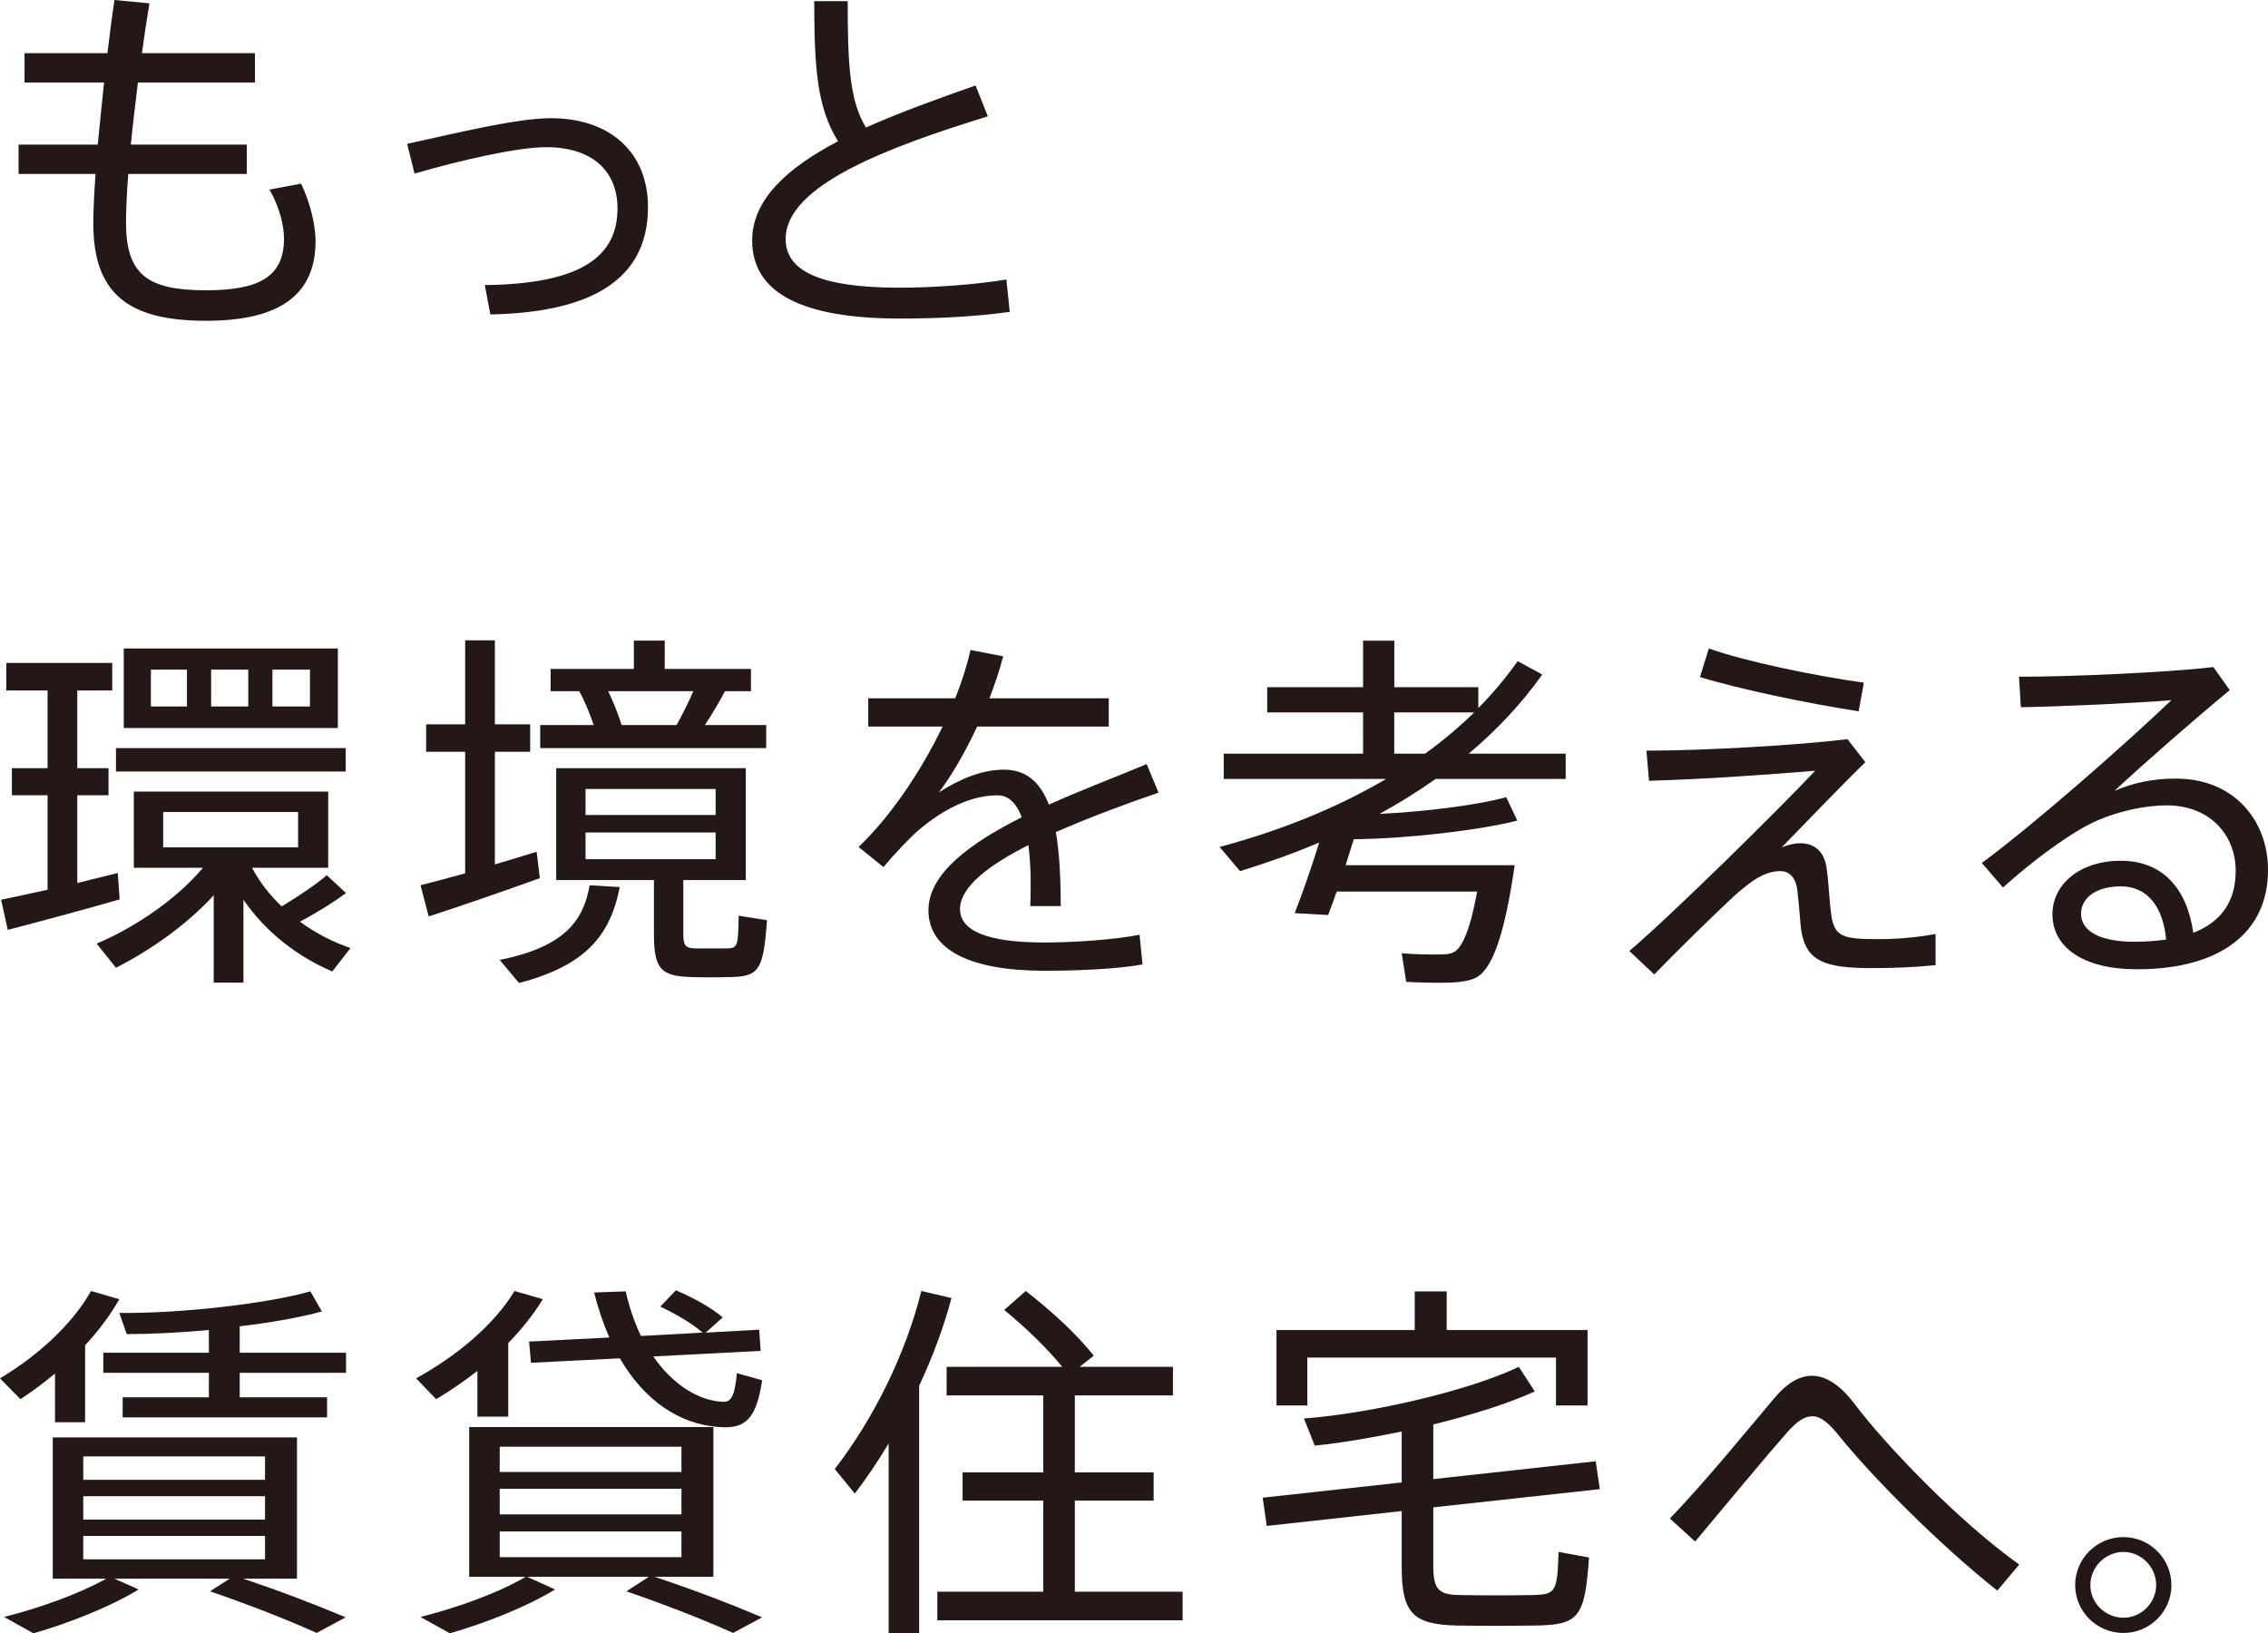
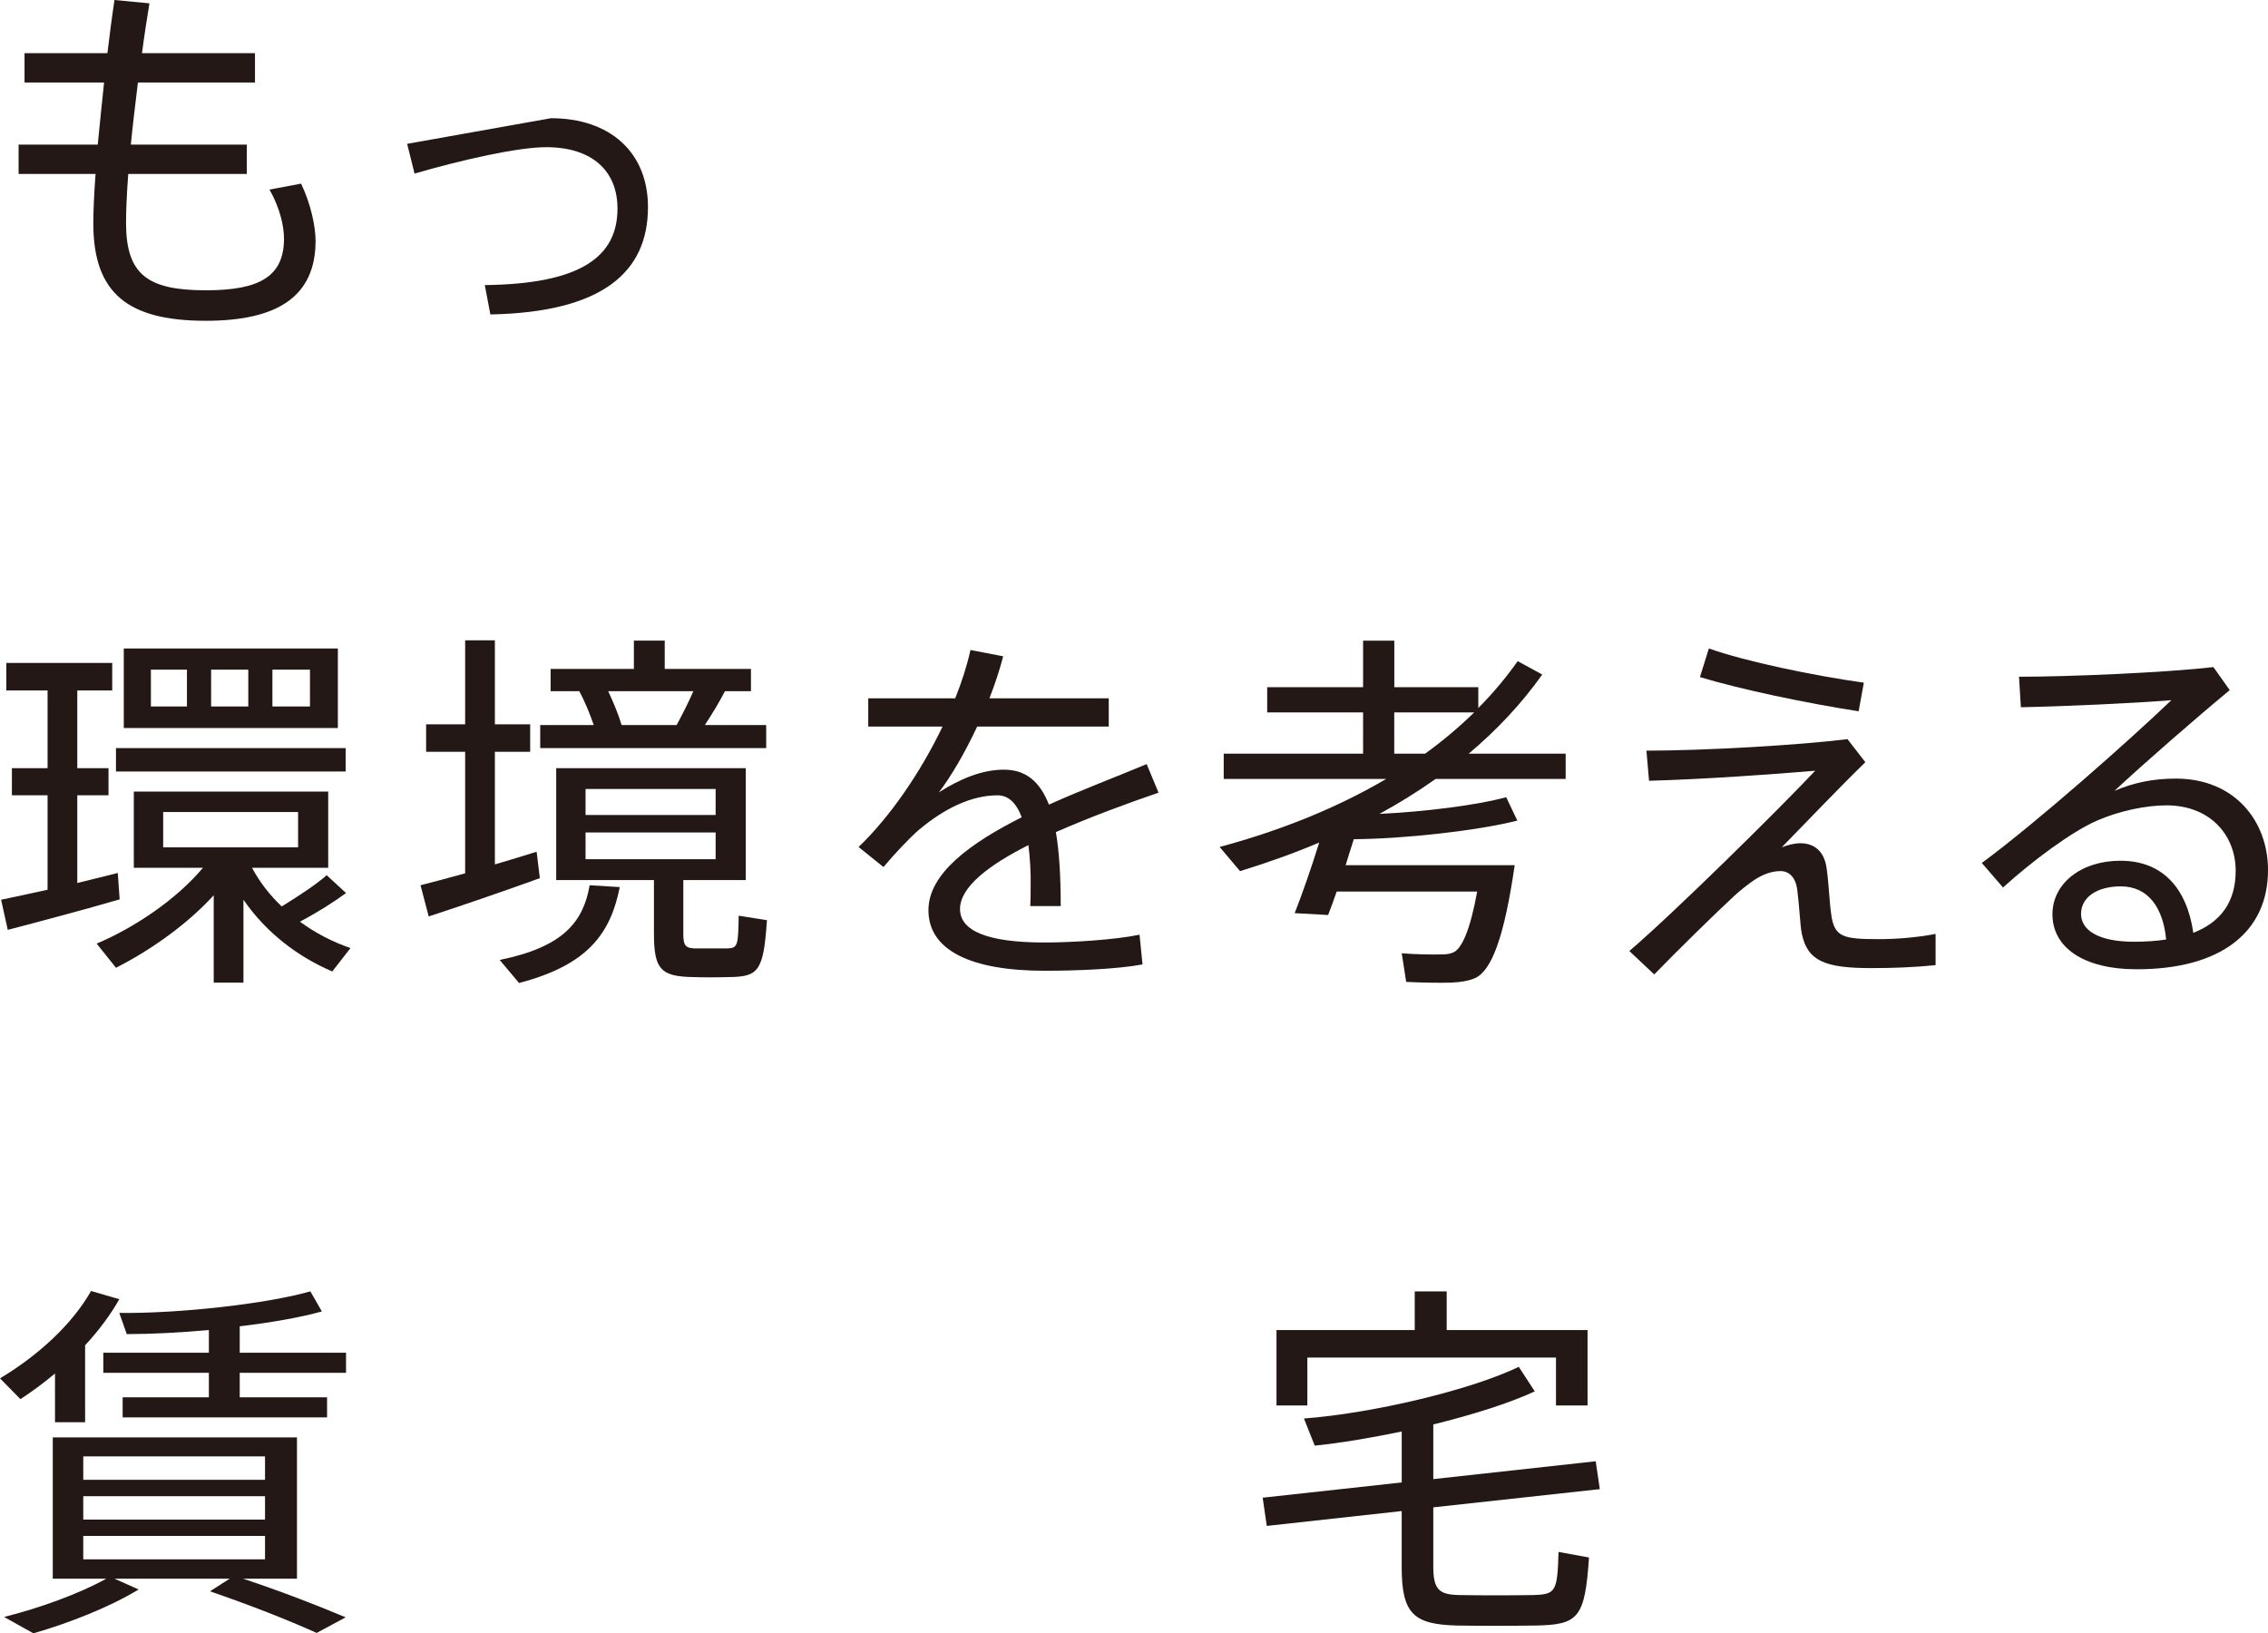
<svg xmlns="http://www.w3.org/2000/svg" id="_レイヤー_2" viewBox="0 0 101.77 73.289">
  <defs>
    <style>.cls-1{fill:#231815;}</style>
  </defs>
  <g id="frame">
    <path class="cls-1" d="M4.386,6.488c.083-.867.184-1.818.284-2.785H1.101v-1.318h3.719c.1-.817.2-1.618.317-2.385l1.568.15c-.117.717-.234,1.468-.334,2.235h5.07v1.318h-5.253c-.117.967-.233,1.918-.317,2.785h5.204v1.318h-5.32c-.067.884-.1,1.635-.1,2.185,0,2.335.967,3.035,3.586,3.035,2.402,0,3.502-.617,3.502-2.318,0-.534-.167-1.351-.65-2.201l1.417-.267c.45.934.65,1.951.65,2.568,0,2.502-1.718,3.586-4.92,3.586-3.486,0-5.053-1.217-5.053-4.37,0-.534.033-1.301.1-2.218H.834v-1.318h3.552Z" />
-     <path class="cls-1" d="M24.723,5.304c2.652,0,4.353,1.534,4.353,3.986,0,2.919-2.035,4.72-7.072,4.82l-.25-1.318c4.353-.05,5.954-1.301,5.954-3.436,0-1.684-1.134-2.752-3.202-2.752-1.284,0-3.836.584-5.904,1.184l-.333-1.334c2.285-.5,4.937-1.151,6.454-1.151Z" />
-     <path class="cls-1" d="M44.326,5.22c-4.436,1.368-9.073,3.085-9.073,5.504,0,1.401,1.468,2.185,5.12,2.185,1.534,0,3.352-.133,4.786-.367l.15,1.451c-1.551.217-3.219.3-4.937.3-4.386,0-6.621-1.151-6.621-3.502,0-1.834,1.568-3.252,3.853-4.453-.934-1.501-1.067-3.252-1.067-6.287h1.501c0,2.835.083,4.47.817,5.67,1.501-.667,3.202-1.284,4.92-1.885l.551,1.384Z" />
+     <path class="cls-1" d="M24.723,5.304c2.652,0,4.353,1.534,4.353,3.986,0,2.919-2.035,4.72-7.072,4.82l-.25-1.318c4.353-.05,5.954-1.301,5.954-3.436,0-1.684-1.134-2.752-3.202-2.752-1.284,0-3.836.584-5.904,1.184l-.333-1.334Z" />
    <path class="cls-1" d="M2.135,39.922v-4.236H.534v-1.218h1.601v-3.486H.283v-1.234h4.753v1.234h-1.568v3.486h1.401v1.218h-1.401v3.936c.667-.167,1.284-.317,1.818-.45l.083,1.184c-1.484.434-3.736,1.034-5.02,1.368l-.3-1.351c.534-.117,1.284-.267,2.085-.45ZM15.527,40.072c-.517.384-1.251.851-2.068,1.284.7.517,1.484.917,2.268,1.184l-.817,1.051c-1.518-.65-2.952-1.718-3.986-3.219v3.719h-1.334v-3.919c-1.234,1.351-2.902,2.502-4.386,3.252l-.867-1.084c1.668-.7,3.569-1.968,4.77-3.402h-3.102v-3.419h8.722v3.419h-3.419c.35.65.801,1.234,1.334,1.734.817-.5,1.584-1.017,2.018-1.401l.867.801ZM15.51,33.568v1.051H5.204v-1.051h10.307ZM15.16,29.098v3.569H5.554v-3.569h9.606ZM6.771,31.7h1.618v-1.651h-1.618v1.651ZM7.322,38.021h6.054v-1.584h-6.054v1.584ZM11.141,31.7v-1.651h-1.668v1.651h1.668ZM13.909,31.7v-1.651h-1.685v1.651h1.685Z" />
    <path class="cls-1" d="M20.872,39.188v-5.454h-1.751v-1.234h1.751v-3.769h1.334v3.769h1.584v1.234h-1.584v5.053c.684-.2,1.334-.4,1.868-.567.017.05.017.1.15,1.184-1.468.534-3.703,1.301-4.987,1.718l-.367-1.401c.517-.133,1.234-.317,2.001-.534ZM27.81,39.805c-.417,2.101-1.451,3.502-4.52,4.303l-.867-1.034c2.869-.584,3.752-1.718,4.036-3.352l1.351.083ZM26.642,32.533c-.167-.484-.384-1.034-.65-1.518h-1.284v-1.001h3.736v-1.268h1.384v1.268h3.869v1.001h-1.167c-.233.45-.55.984-.901,1.518h2.752v1.034h-10.14v-1.034h2.402ZM30.661,41.89c0,.55.1.651.534.667h1.434c.467-.017.5-.1.517-1.468l1.268.2c-.15,2.285-.384,2.535-1.668,2.552-.5.017-1.267.017-1.701,0-1.401-.033-1.701-.367-1.701-1.951v-2.402h-4.386v-5.02h8.506v5.02h-2.802v2.402ZM26.275,36.569h5.837v-1.167h-5.837v1.167ZM26.275,38.554h5.837v-1.201h-5.837v1.201ZM30.361,32.533c.283-.517.55-1.051.75-1.518h-3.819c.25.534.467,1.067.6,1.518h2.469Z" />
    <path class="cls-1" d="M51.983,35.569c-1.418.484-3.085,1.101-4.603,1.768.15.884.217,1.968.217,3.319h-1.367c.017-.283.017-.517.017-.767.017-.767-.033-1.434-.1-1.968-1.751.884-3.069,1.868-3.069,2.869,0,.967,1.201,1.501,3.786,1.501,1.217,0,3.152-.117,4.27-.35l.133,1.334c-1.167.217-3.035.284-4.386.284-3.319,0-5.22-.917-5.22-2.719,0-1.651,1.901-3.019,4.186-4.169-.25-.667-.617-.984-1.084-.984-1.151,0-2.368.567-3.552,1.568-.367.317-1.084,1.067-1.568,1.651l-1.117-.901c1.401-1.334,2.785-3.352,3.769-5.404h-3.335v-1.267h3.903c.3-.75.534-1.484.684-2.168l1.468.283c-.167.651-.384,1.284-.617,1.885h5.354v1.267h-5.904c-.584,1.251-1.218,2.302-1.718,2.952.967-.617,1.951-1.017,2.919-1.017.95,0,1.601.5,2.018,1.568,1.518-.684,3.119-1.284,4.386-1.818l.534,1.284Z" />
    <path class="cls-1" d="M66.984,38.821h.984c-.467,3.219-1.034,4.736-1.784,5.07-.267.117-.634.183-1.084.2-.434.017-1.434,0-2.001-.033l-.2-1.284c.534.05,1.451.067,1.851.05.183,0,.333-.033.45-.083.384-.15.767-.984,1.084-2.735h-6.304c-.134.384-.267.75-.384,1.051l-1.501-.083c.317-.801.75-2.035,1.101-3.169-1.134.484-2.318.901-3.552,1.284l-.917-1.084c2.785-.75,5.287-1.768,7.472-3.052h-7.288v-1.134h6.254v-1.851h-4.303v-1.134h4.303v-2.085h1.401v2.085h3.769v.934c.65-.65,1.234-1.351,1.768-2.101l1.101.6c-.934,1.318-2.051,2.502-3.302,3.552h4.353v1.134h-5.837c-.801.567-1.635,1.084-2.519,1.568,2.035-.1,4.353-.384,5.687-.75l.5,1.051c-1.784.45-5.037.817-7.338.834-.117.384-.25.767-.367,1.167h6.604ZM63.948,33.818c.784-.567,1.518-1.184,2.201-1.851h-3.586v1.851h1.384Z" />
    <path class="cls-1" d="M82.901,33.167l.801,1.034c-1.201,1.167-2.785,2.835-3.752,3.819.267-.1.55-.183.834-.183.6,0,1.084.333,1.184,1.151.1.7.117,1.451.2,2.018.134,1.051.534,1.134,2.151,1.134.734,0,1.668-.067,2.535-.234v1.401c-.984.1-1.935.133-2.902.133-2.085,0-2.852-.334-3.102-1.551-.083-.434-.1-1.167-.2-1.935-.067-.6-.384-.867-.75-.867s-.75.117-1.184.4c-.25.167-.65.484-.884.701-.867.801-2.652,2.552-3.603,3.536l-1.117-1.051c2.068-1.768,6.821-6.471,8.339-8.089-1.768.15-4.987.384-7.455.45l-.117-1.351c2.618,0,6.888-.25,9.023-.517ZM76.68,29.098c1.651.584,4.687,1.218,6.955,1.534l-.234,1.284c-2.368-.367-5.303-.984-7.121-1.534l.4-1.284Z" />
    <path class="cls-1" d="M99.319,29.932l.734,1.034c-1.551,1.284-3.886,3.319-5.17,4.52.851-.367,1.735-.55,2.752-.55,2.635,0,4.136,1.901,4.136,4.103,0,2.785-2.118,4.453-5.887,4.453-2.402,0-3.786-.984-3.786-2.468,0-1.368,1.268-2.402,3.052-2.402,1.918,0,2.985,1.268,3.269,3.235,1.234-.484,1.901-1.384,1.901-2.785,0-1.601-1.151-2.935-3.102-2.935-.901,0-2.085.234-3.119.684-1.151.5-2.935,1.835-4.219,3.002l-.951-1.101c2.485-1.835,6.588-5.47,8.506-7.305-1.568.133-4.903.284-6.754.317l-.083-1.368c2.218,0,6.554-.183,8.723-.434ZM95.166,39.772c-1.084,0-1.785.5-1.785,1.234s.784,1.251,2.368,1.251c.534,0,1.017-.033,1.451-.1-.134-1.418-.801-2.385-2.035-2.385Z" />
    <path class="cls-1" d="M3.819,63.816h-1.351v-2.185c-.5.417-1.017.801-1.551,1.151l-.917-.934c1.701-1.017,3.236-2.418,4.086-3.919l1.267.367c-.4.717-.934,1.418-1.534,2.068v3.452ZM10.307,70.837h-5.17l1.084.484c-1.284.784-3.102,1.501-4.72,1.968l-1.317-.734c1.584-.4,3.319-1.017,4.586-1.718h-2.402v-6.338h10.958v6.338h-2.418c1.751.584,3.252,1.167,4.603,1.734l-1.301.7c-1.301-.584-2.902-1.217-4.786-1.868l.884-.567ZM3.736,66.401h8.156v-1.051H3.736v1.051ZM3.736,68.186h8.156v-1.051H3.736v1.051ZM3.736,69.97h8.156v-1.051H3.736v1.051ZM9.373,62.699v-1.101h-4.737v-.901h4.737v-1.017c-1.301.117-2.602.183-3.686.183l-.334-.951c2.652.033,6.588-.4,8.573-.967l.517.901c-.951.267-2.285.5-3.686.667v1.184h4.77v.901h-4.77v1.101h3.919v.901H5.504v-.901h3.869Z" />
-     <path class="cls-1" d="M22.806,63.566h-1.384v-2.051c-.584.45-1.201.884-1.851,1.267l-.901-.934c1.818-1.001,3.486-2.385,4.42-3.919l1.267.367c-.417.684-.95,1.351-1.551,1.968v3.302ZM29.11,70.754h-5.454l1.251.567c-1.284.784-3.102,1.501-4.72,1.968l-1.318-.734c1.635-.417,3.436-1.051,4.72-1.801h-2.535v-6.721h10.958v6.721h-2.635c1.851.617,3.402,1.218,4.82,1.818l-1.301.7c-1.301-.584-2.902-1.217-4.786-1.868l1-.65ZM22.423,66.051h8.156v-1.134h-8.156v1.134ZM22.423,67.952h8.156v-1.151h-8.156v1.151ZM22.423,69.87h8.156v-1.151h-8.156v1.151ZM27.343,60.013c-.267-.6-.5-1.284-.684-2.018l1.418-.05c.167.75.4,1.401.684,2.001l2.769-.15c-.484-.417-1.134-.801-1.901-1.167l.7-.734c.884.384,1.584.784,2.102,1.218l-.767.684,2.402-.133.067.951-4.82.25c.867,1.251,2.018,1.985,3.119,2.035.367.017.534-.217.634-1.284l1.134.317c-.267,1.751-.75,2.185-1.918,2.101-1.801-.117-3.369-1.201-4.47-3.085l-3.986.2-.083-.951,3.602-.183Z" />
-     <path class="cls-1" d="M41.243,73.289h-1.367v-8.522c-.467.784-.984,1.551-1.518,2.251l-.9-1.101c1.784-2.318,3.185-5.187,3.886-7.989l1.351.317c-.35,1.318-.851,2.652-1.451,3.936v11.107ZM46.813,71.421v-4.086h-3.619v-1.268h3.619v-3.452h-4.336v-1.284h5.187c-.667-.817-1.551-1.684-2.602-2.552l.967-.851c1.301,1.017,2.318,1.985,3.052,2.902l-.634.5h4.186v1.284h-4.403v3.452h3.536v1.268h-3.536v4.086h4.837v1.284h-11.007v-1.284h4.753Z" />
    <path class="cls-1" d="M62.898,66.518v-2.285c-1.368.283-2.735.517-3.903.634l-.484-1.217c3.085-.234,7.455-1.268,9.64-2.318l.717,1.101c-1.151.534-2.802,1.051-4.553,1.484v2.452l7.288-.801.184,1.251-7.472.817v2.668c0,1.051.283,1.251,1.184,1.268.884.017,2.352.017,3.302,0,1-.033,1.084-.133,1.134-1.935l1.367.25c-.183,2.702-.467,3.019-2.385,3.052-1.067.017-2.585.017-3.552,0-1.935-.05-2.468-.534-2.468-2.618v-2.518l-6.054.667-.184-1.267,6.238-.684ZM63.482,59.68v-1.734h1.434v1.734h6.321v3.386h-1.417v-2.151h-11.157v2.151h-1.384v-3.386h6.204Z" />
-     <path class="cls-1" d="M79.65,62.699c.534-.634,1.101-.967,1.651-.967.617,0,1.268.4,1.918,1.267,1.417,1.868,4.636,5.237,7.388,7.205l-.984,1.167c-2.602-2.051-5.671-5.17-7.038-6.871-.517-.651-.884-.951-1.268-.951-.367,0-.7.25-1.134.734-.884,1.001-2.752,3.252-4.119,4.887l-1.134-1.034c1.618-1.668,3.736-4.286,4.72-5.437Z" />
-     <path class="cls-1" d="M97.436,71.138c0,1.167-.967,2.135-2.151,2.135-1.201,0-2.168-.967-2.168-2.151s.967-2.151,2.168-2.151c1.184,0,2.151.967,2.151,2.151v.017ZM93.8,71.138c0,.784.667,1.451,1.484,1.451.801,0,1.468-.667,1.468-1.468s-.667-1.484-1.468-1.484c-.817,0-1.484.684-1.484,1.484v.017Z" />
  </g>
</svg>